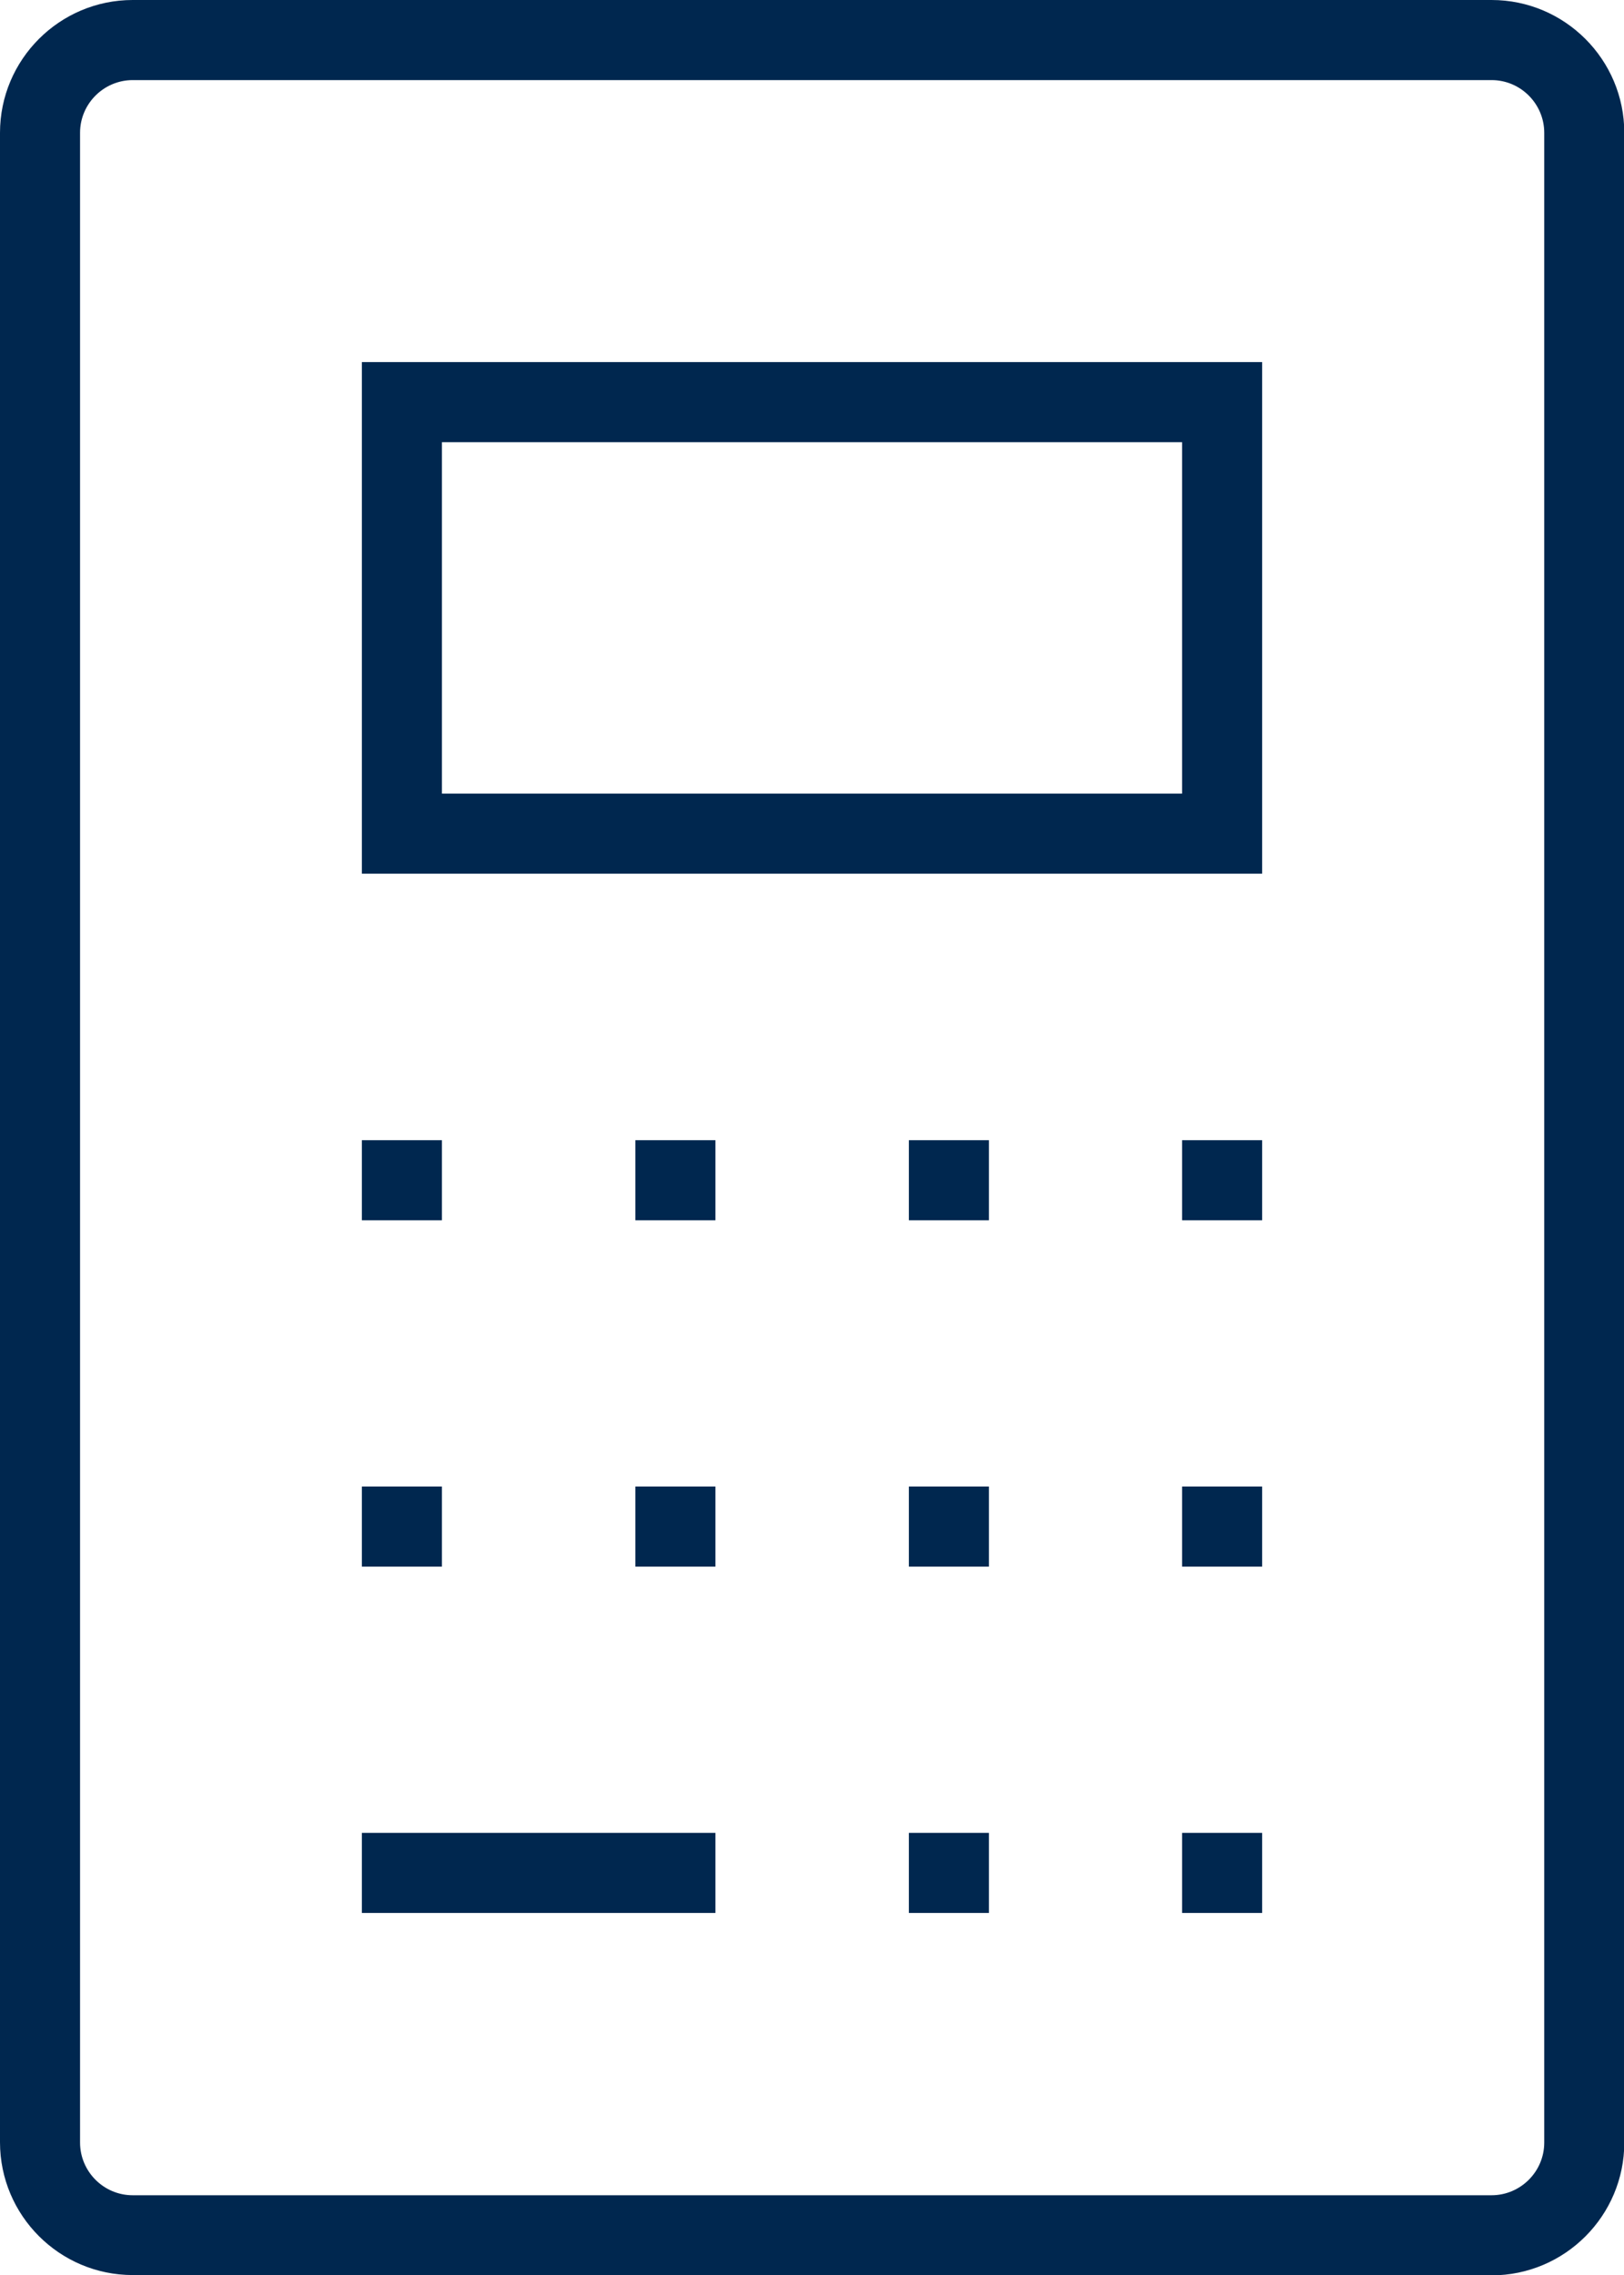
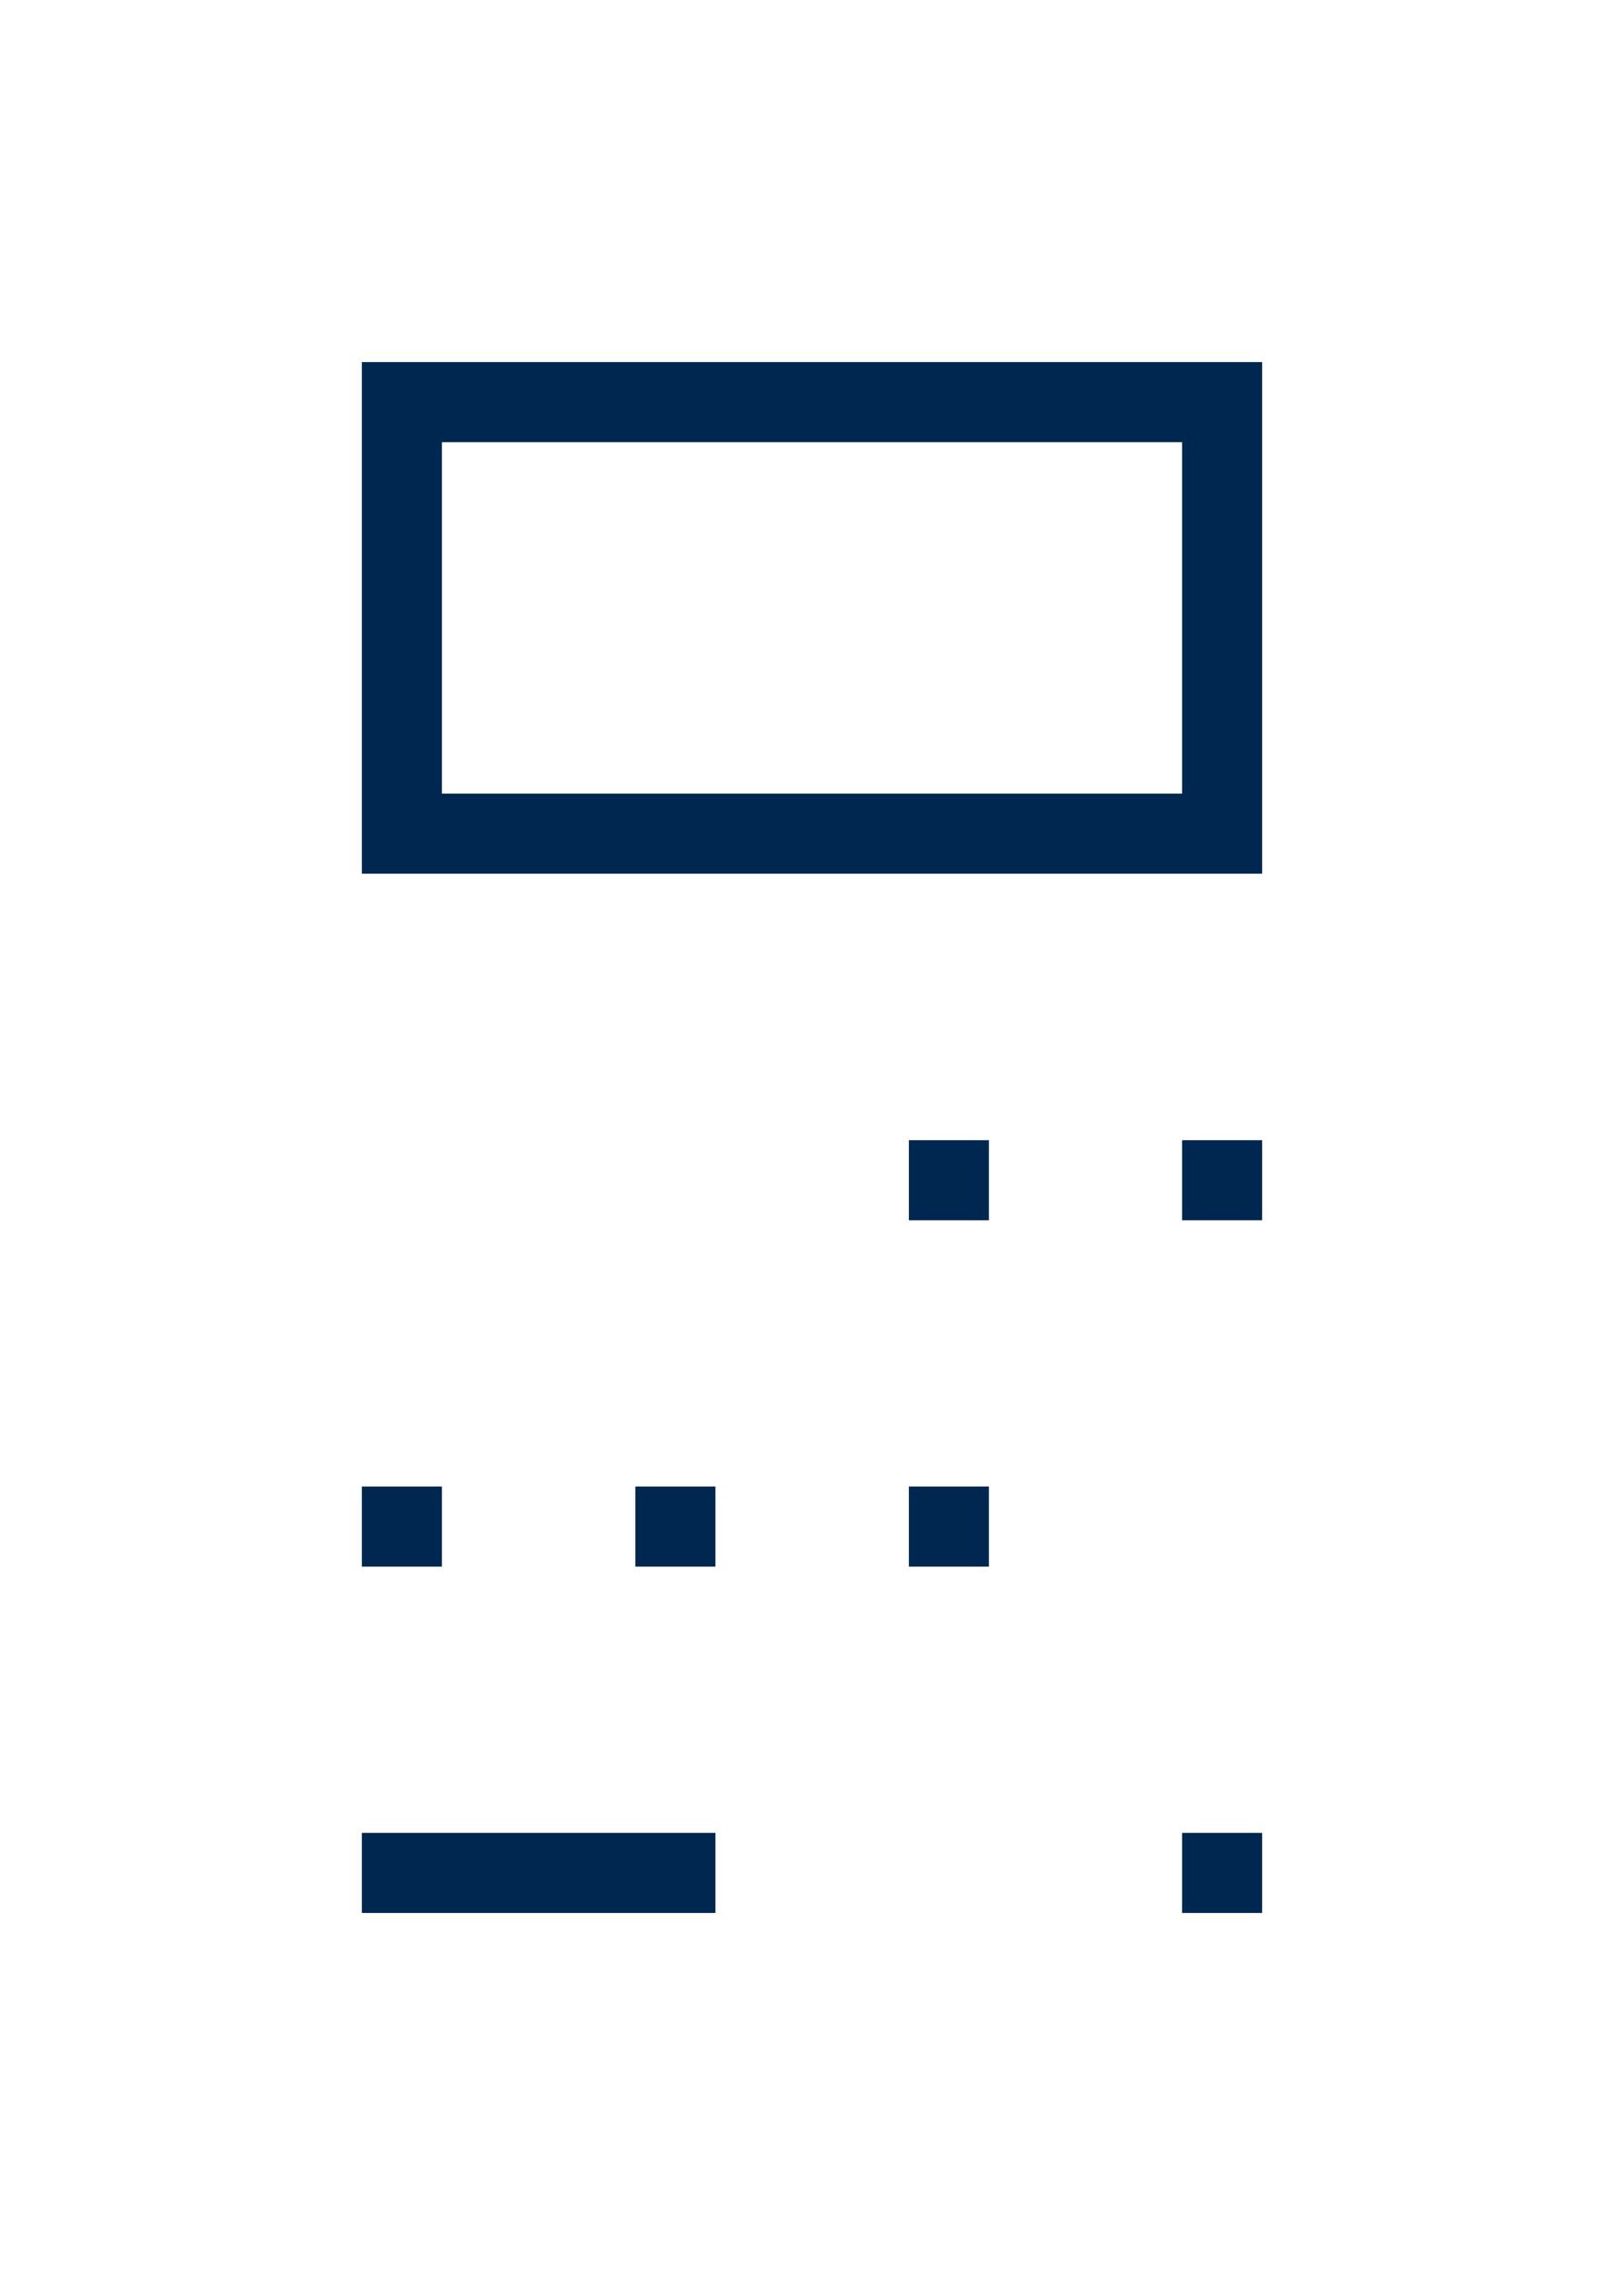
<svg xmlns="http://www.w3.org/2000/svg" id="Laag_1" viewBox="0 0 54.57 76.4">
  <defs>
    <style>.cls-1{fill:#00274f;}</style>
  </defs>
-   <path class="cls-1" d="M50.12,76.4H4.46c-2.46,0-4.46-2-4.46-4.46V4.46C0,2,2,0,4.46,0H50.12c2.46,0,4.46,2,4.46,4.46V71.95c0,2.46-2,4.46-4.46,4.46ZM4.46,2.69c-.97,0-1.77,.79-1.77,1.77V71.95c0,.97,.79,1.77,1.77,1.77H50.12c.97,0,1.77-.79,1.77-1.77V4.46c0-.97-.79-1.77-1.77-1.77H4.46Z" />
  <path class="cls-1" d="M39.72,14.85v11.8H14.85V14.85h24.87m2.69-2.69H12.16V29.34h30.25V12.16h0Z" />
  <rect class="cls-1" x="12.16" y="49.92" width="2.69" height="2.69" />
-   <rect class="cls-1" x="12.16" y="38.29" width="2.69" height="2.69" />
  <rect class="cls-1" x="21.35" y="49.92" width="2.69" height="2.69" />
-   <rect class="cls-1" x="21.35" y="38.29" width="2.69" height="2.69" />
-   <rect class="cls-1" x="30.54" y="61.55" width="2.69" height="2.69" />
  <rect class="cls-1" x="30.54" y="49.92" width="2.69" height="2.69" />
  <rect class="cls-1" x="30.54" y="38.29" width="2.69" height="2.69" />
  <rect class="cls-1" x="39.72" y="61.55" width="2.69" height="2.69" />
-   <rect class="cls-1" x="39.72" y="49.92" width="2.69" height="2.69" />
  <rect class="cls-1" x="39.72" y="38.29" width="2.69" height="2.69" />
  <rect class="cls-1" x="12.16" y="61.55" width="11.88" height="2.69" />
</svg>